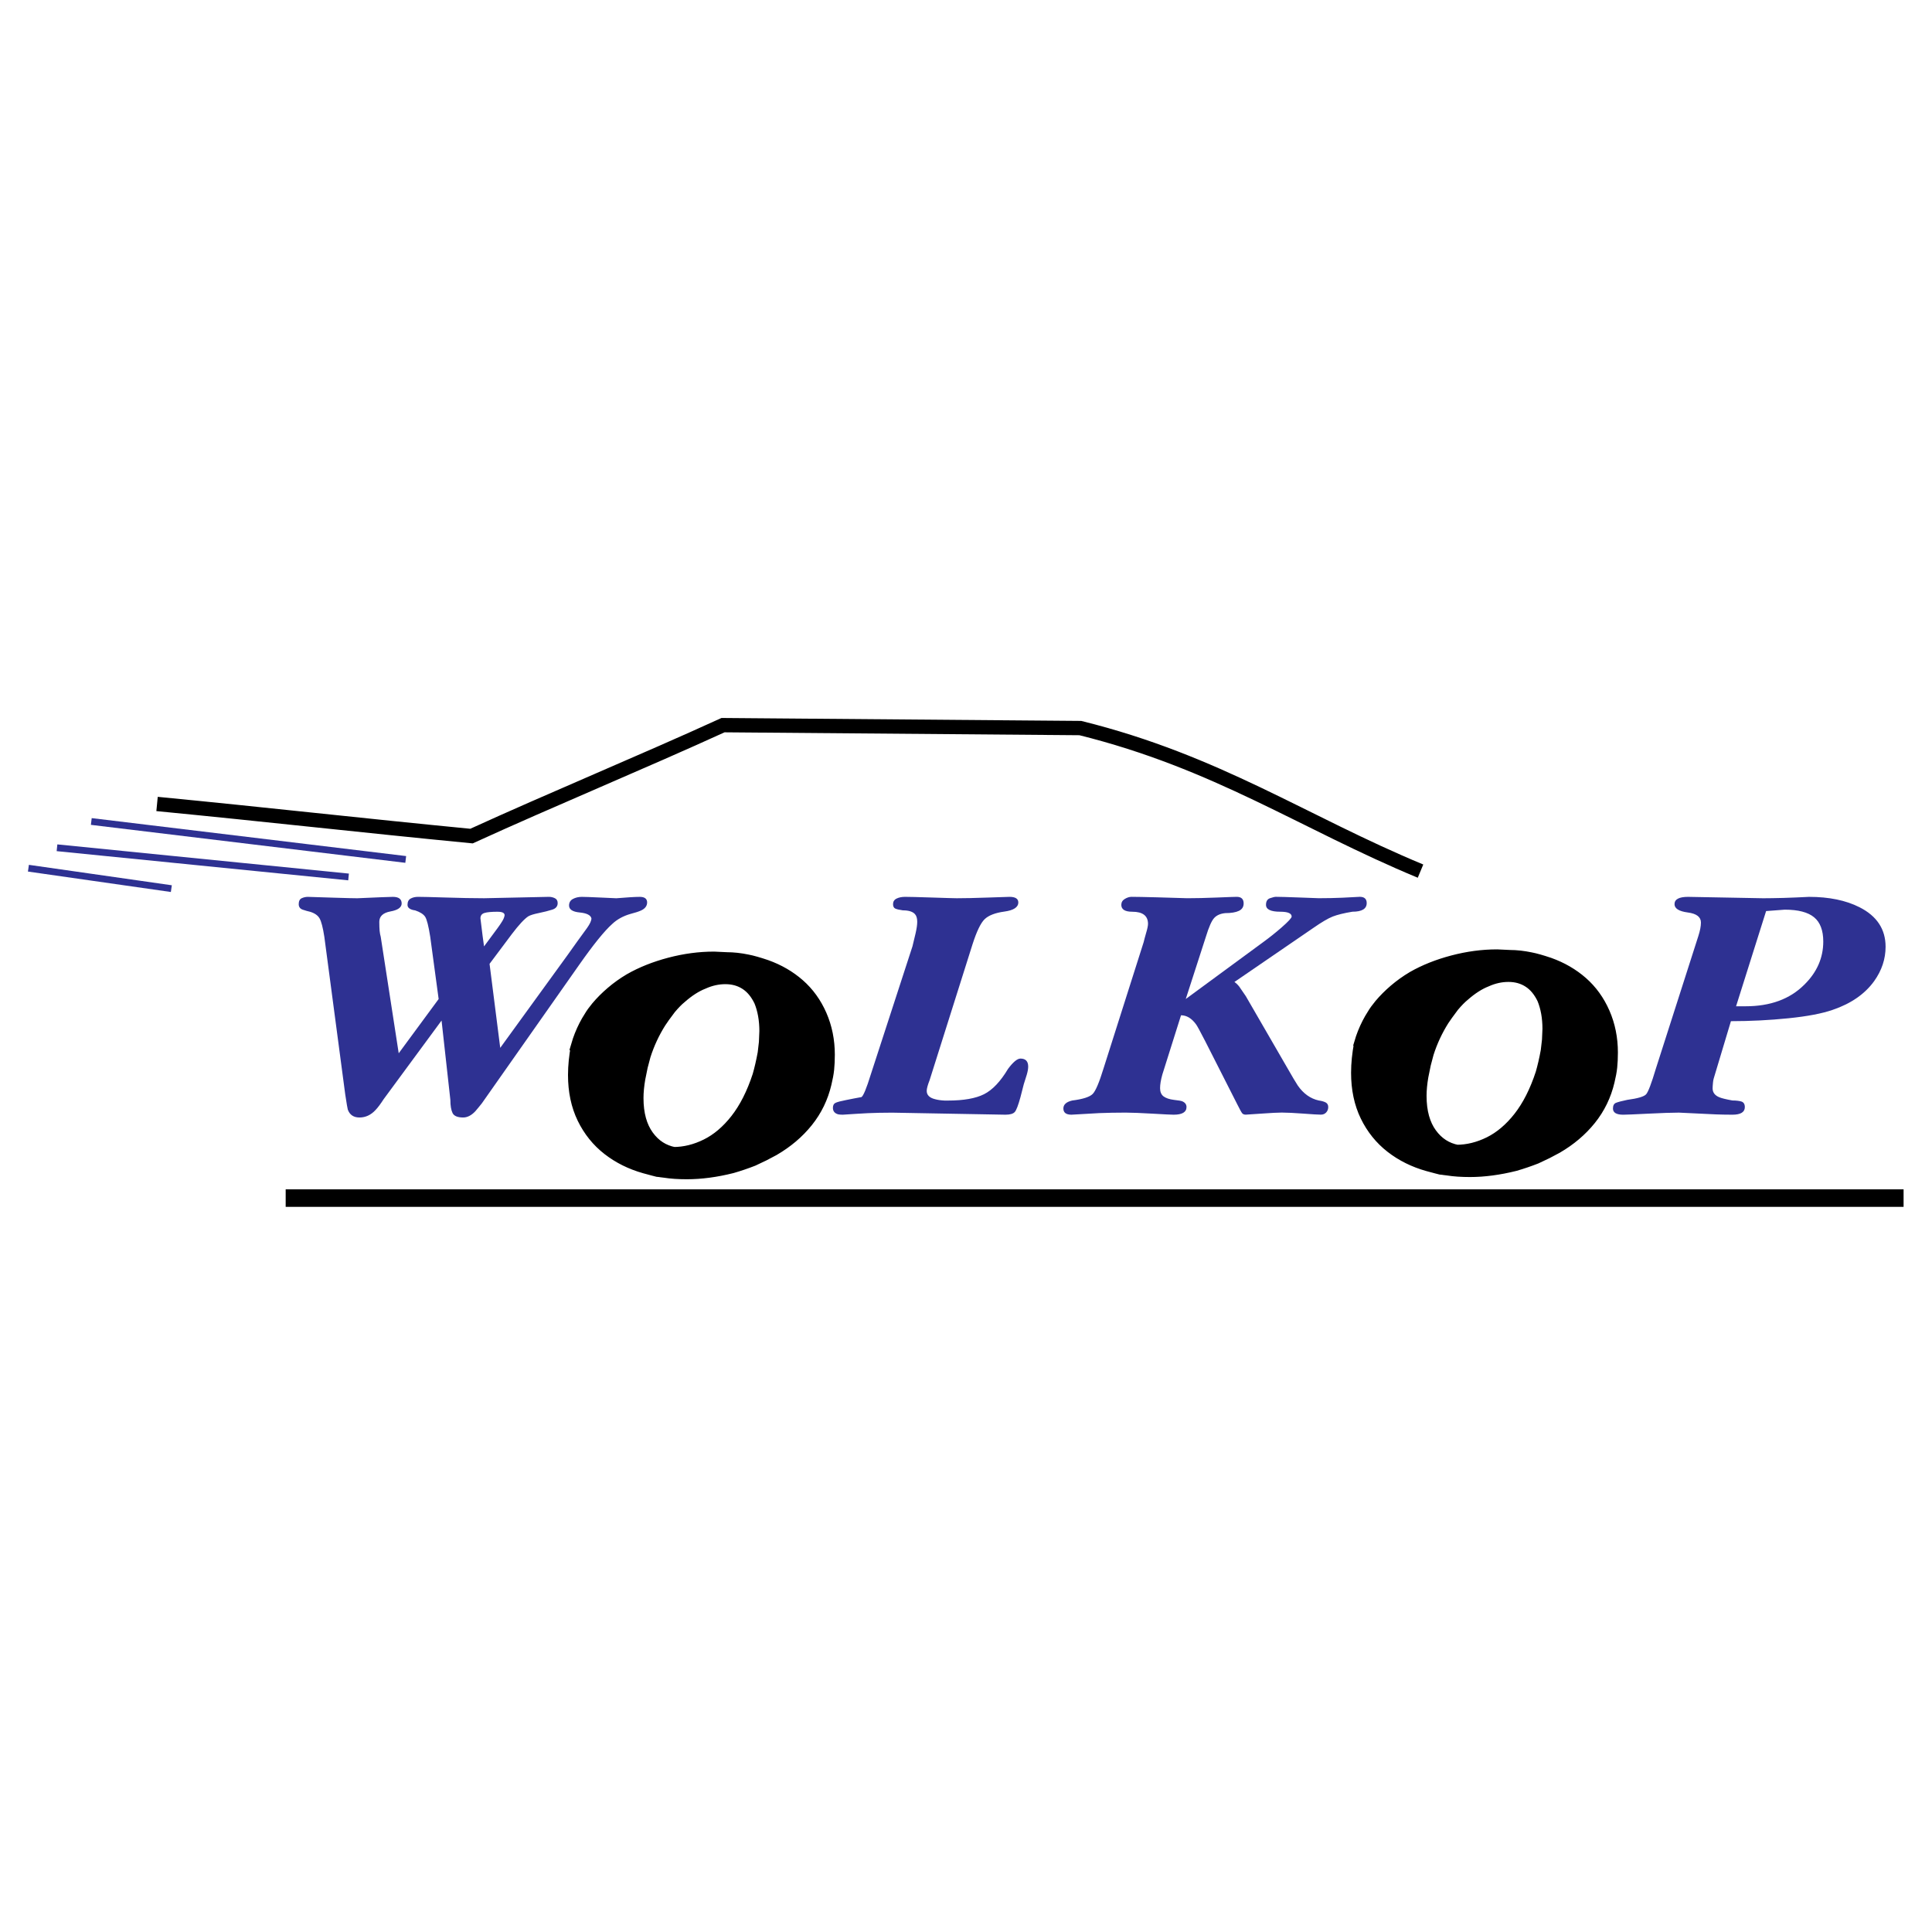
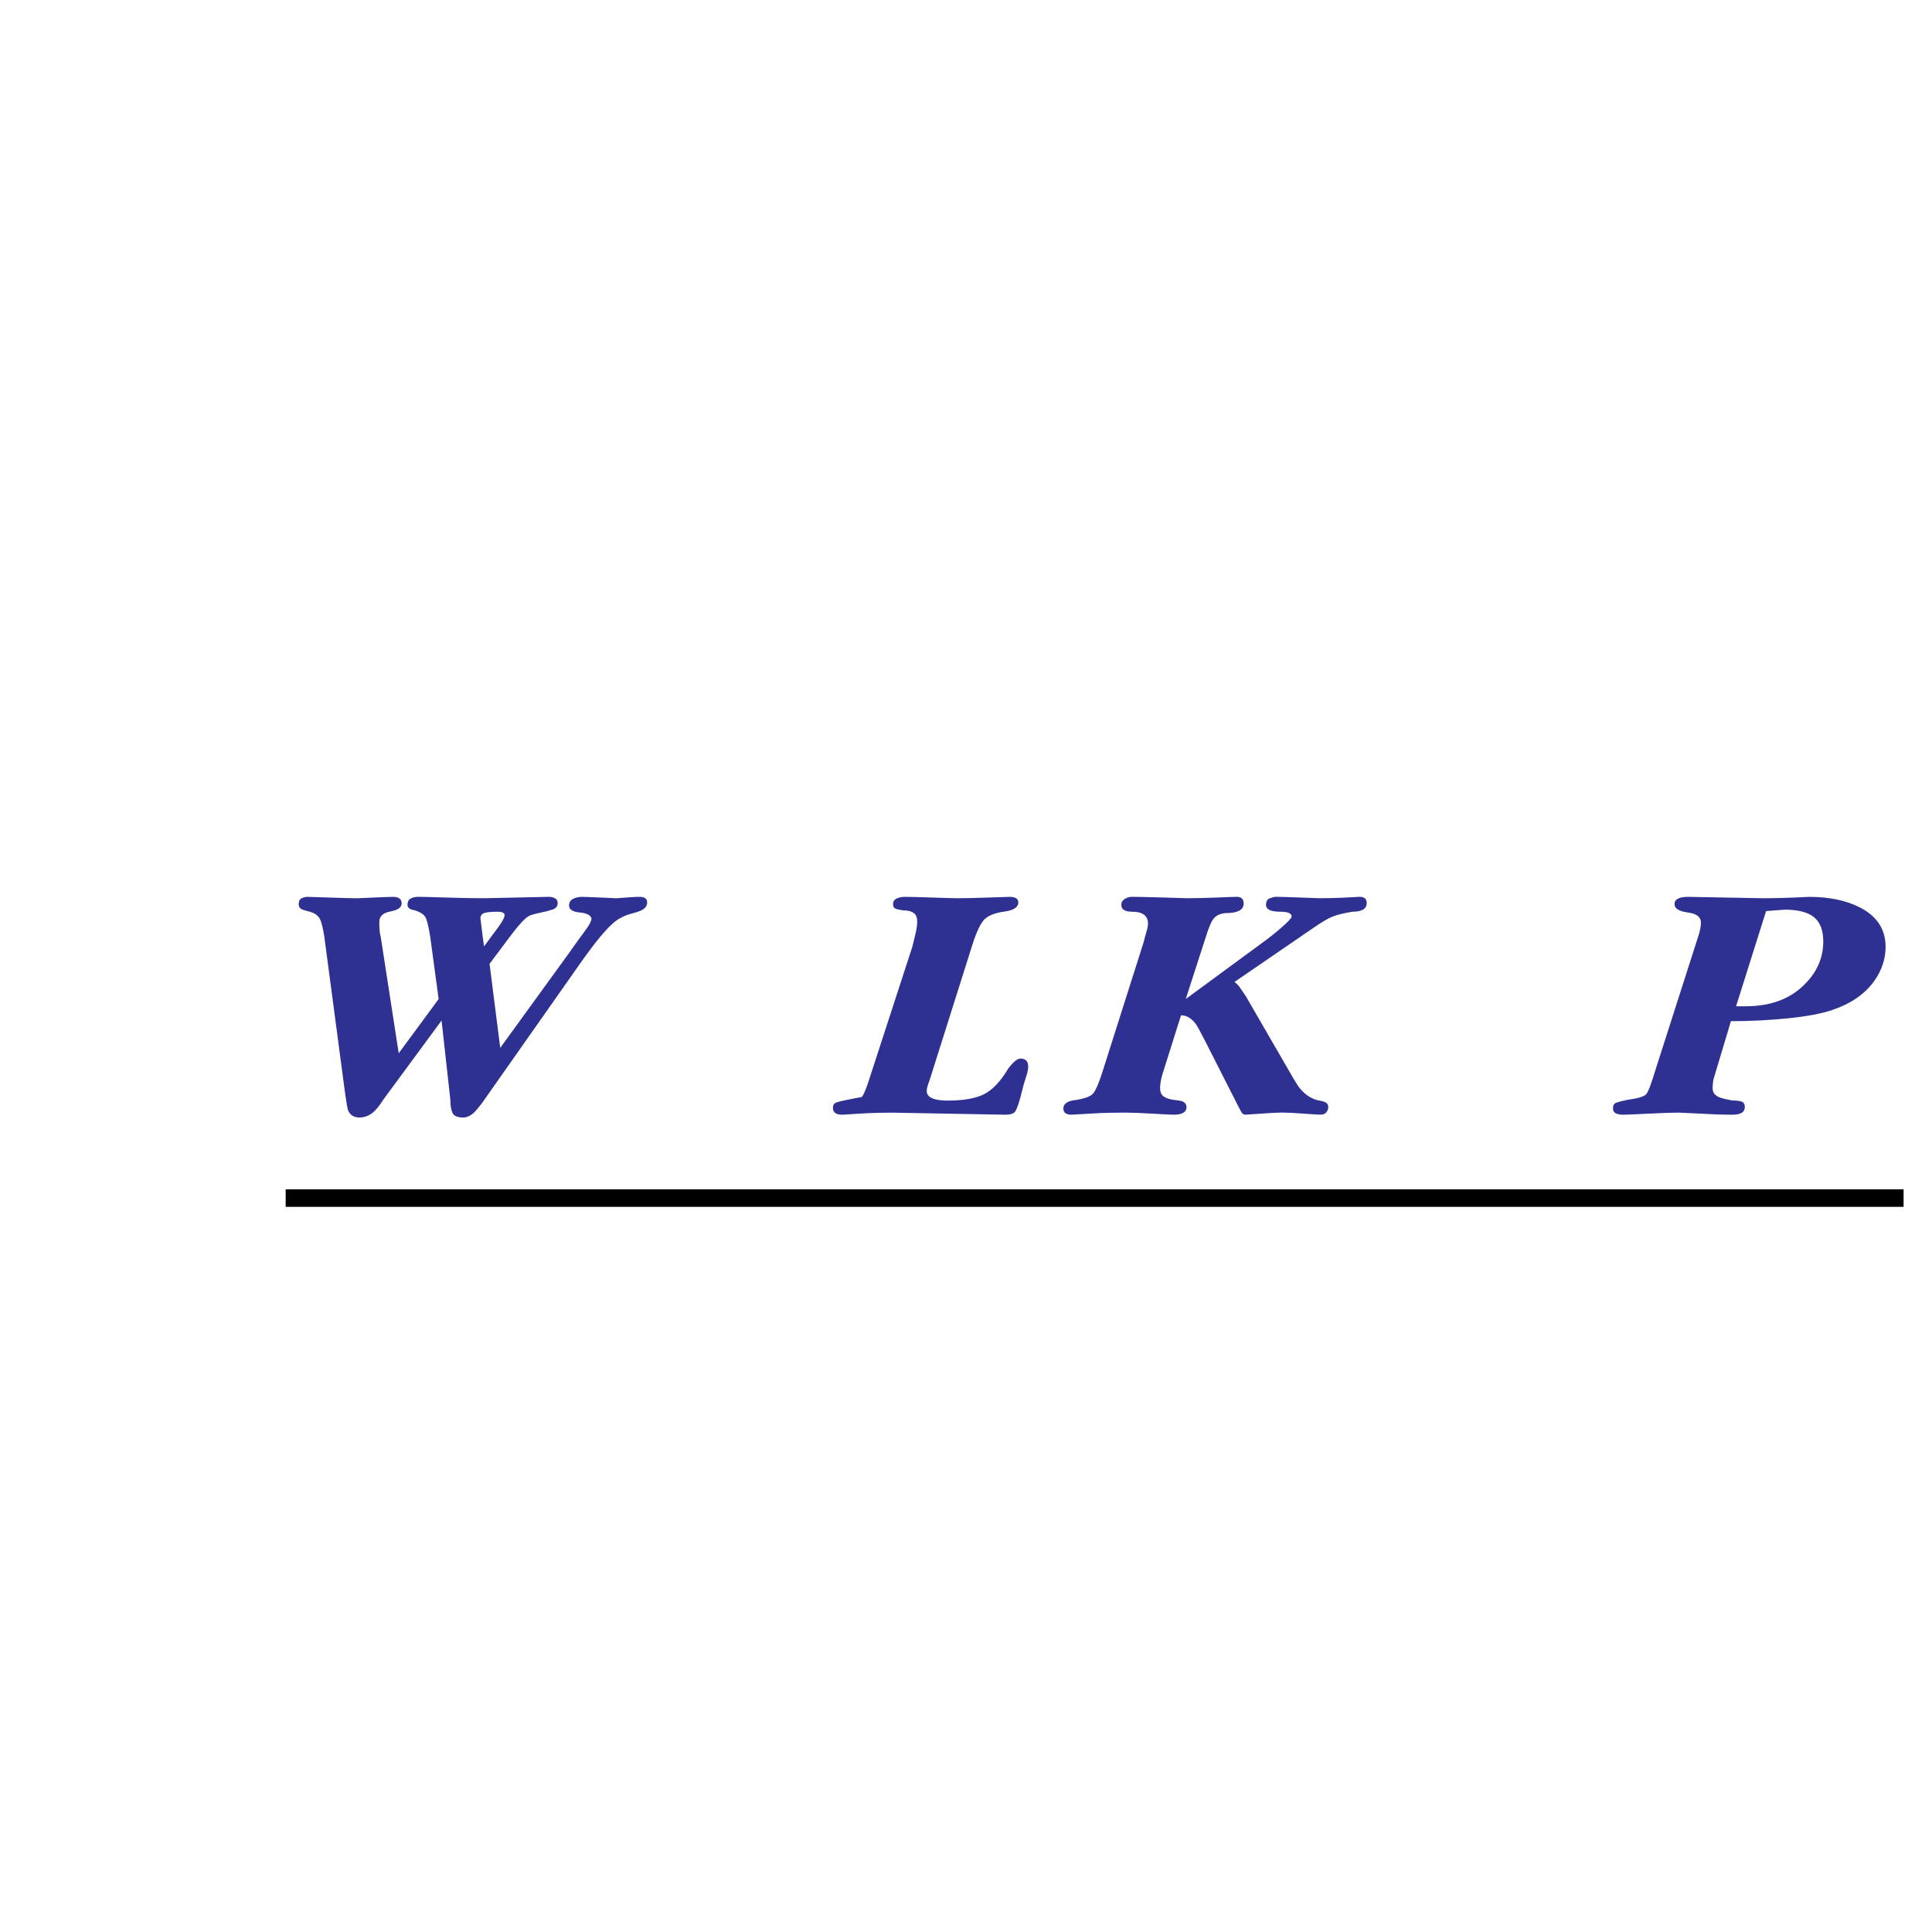
<svg xmlns="http://www.w3.org/2000/svg" version="1.0" id="Layer_1" x="0px" y="0px" width="192.756px" height="192.756px" viewBox="0 0 192.756 192.756" enable-background="new 0 0 192.756 192.756" xml:space="preserve">
  <g>
-     <polygon fill-rule="evenodd" clip-rule="evenodd" fill="#FFFFFF" points="0,0 192.756,0 192.756,192.756 0,192.756 0,0  " />
-     <path fill-rule="evenodd" clip-rule="evenodd" stroke="#000000" stroke-width="2.131" stroke-miterlimit="2.613" d="   M136.143,104.215c0.189-0.654,0.443-1.289,0.754-1.898c0.138-0.271,0.304-0.555,0.488-0.842c0.153-0.264,0.376-0.572,0.658-0.914   c0.407-0.484,0.88-0.959,1.412-1.414c0.533-0.455,1.118-0.875,1.743-1.246c1.13-0.646,2.422-1.16,3.87-1.542   c1.448-0.382,2.882-0.573,4.294-0.573l1.255,0.059c0.63,0,1.291,0.074,1.98,0.217c0.448,0.084,1.058,0.257,1.821,0.514   c1.189,0.426,2.227,1.029,3.106,1.8s1.574,1.734,2.074,2.879c0.5,1.146,0.755,2.398,0.755,3.752c0,0.531-0.024,1.002-0.064,1.398   c-0.041,0.4-0.129,0.855-0.25,1.359c-0.315,1.344-0.9,2.549-1.752,3.611c-0.852,1.061-1.921,1.965-3.196,2.707l-0.972,0.514   l-1.054,0.5c-0.657,0.256-1.335,0.488-2.021,0.688c-1.558,0.389-3.022,0.584-4.383,0.584c-0.823,0-1.537-0.049-2.135-0.145   l-0.472-0.059c-0.133,0-0.307-0.033-0.517-0.1l-0.956-0.256c-1.32-0.371-2.486-0.951-3.487-1.73   c-1.004-0.779-1.795-1.764-2.368-2.943c-0.573-1.178-0.863-2.549-0.863-4.102c0-0.883,0.097-1.822,0.282-2.814L136.143,104.215   L136.143,104.215z M142.002,104.947l-0.299,1.131l-0.25,1.23c-0.125,0.73-0.19,1.41-0.19,2.027c0,1.668,0.376,3.02,1.122,4.051   c0.746,1.033,1.728,1.664,2.93,1.893c1.179,0,2.349-0.287,3.499-0.855c1.149-0.57,2.195-1.455,3.131-2.648   c0.937-1.197,1.703-2.711,2.301-4.541c0.093-0.322,0.185-0.68,0.274-1.061c0.088-0.387,0.178-0.805,0.258-1.254l0.129-1.113   l0.049-1.145c0-1.191-0.189-2.252-0.569-3.186c-0.403-0.855-0.939-1.502-1.598-1.928c-0.662-0.43-1.429-0.647-2.292-0.647   c-0.807,0-1.606,0.176-2.389,0.528c-0.775,0.307-1.566,0.812-2.369,1.518c-0.335,0.275-0.71,0.658-1.118,1.143l-0.625,0.846   l-0.392,0.568c-0.678,1.076-1.215,2.227-1.602,3.445V104.947L142.002,104.947z M58.016,104.438   c0.189-0.654,0.443-1.289,0.754-1.898c0.138-0.273,0.303-0.555,0.488-0.842c0.153-0.266,0.375-0.574,0.658-0.914   c0.408-0.486,0.88-0.959,1.413-1.414c0.532-0.457,1.118-0.875,1.743-1.246c1.13-0.646,2.421-1.161,3.87-1.543   c1.448-0.382,2.881-0.573,4.293-0.573l1.255,0.059c0.63,0,1.292,0.073,1.981,0.216c0.448,0.085,1.057,0.257,1.82,0.515   c1.191,0.426,2.228,1.029,3.107,1.801s1.574,1.732,2.074,2.879s0.754,2.398,0.754,3.75c0,0.533-0.024,1.004-0.064,1.4   c-0.041,0.4-0.129,0.855-0.25,1.359c-0.314,1.344-0.899,2.549-1.751,3.609c-0.852,1.062-1.921,1.965-3.196,2.709l-0.973,0.514   l-1.053,0.5c-0.658,0.256-1.336,0.488-2.021,0.686c-1.558,0.391-3.022,0.584-4.383,0.584c-0.823,0-1.537-0.047-2.135-0.143   l-0.472-0.059c-0.133,0-0.307-0.033-0.517-0.1l-0.956-0.258c-1.32-0.371-2.486-0.951-3.486-1.729   c-1.005-0.779-1.795-1.764-2.369-2.943c-0.573-1.18-0.864-2.549-0.864-4.104c0-0.881,0.097-1.822,0.283-2.812L58.016,104.438   L58.016,104.438z M63.875,105.168l-0.299,1.131l-0.25,1.23c-0.125,0.732-0.19,1.412-0.19,2.027c0,1.67,0.375,3.021,1.122,4.053   c0.747,1.033,1.728,1.664,2.93,1.893c1.178,0,2.349-0.287,3.499-0.857c1.15-0.568,2.195-1.453,3.131-2.648   c0.936-1.197,1.703-2.711,2.3-4.539c0.093-0.324,0.186-0.68,0.274-1.062c0.089-0.385,0.178-0.805,0.259-1.252l0.129-1.113   l0.048-1.146c0-1.189-0.19-2.252-0.569-3.184c-0.404-0.857-0.94-1.504-1.598-1.93c-0.662-0.43-1.429-0.646-2.292-0.646   c-0.807,0-1.606,0.176-2.389,0.528c-0.775,0.305-1.566,0.812-2.369,1.518c-0.335,0.275-0.71,0.658-1.118,1.143l-0.626,0.844   l-0.391,0.57c-0.678,1.076-1.214,2.227-1.602,3.445V105.168L63.875,105.168z" />
    <path fill-rule="evenodd" clip-rule="evenodd" fill="#2E3192" d="M49.908,104.545l6.72-9.262c0.632-0.898,1.282-1.795,1.938-2.693   c0.294-0.413,0.441-0.736,0.441-0.965c-0.076-0.323-0.47-0.521-1.173-0.588c-0.703-0.067-1.059-0.3-1.059-0.691   c0-0.296,0.128-0.52,0.38-0.655c0.256-0.139,0.556-0.211,0.898-0.211c0.266,0,0.888,0.022,1.847,0.067   c0.959,0.045,1.496,0.072,1.591,0.072c1.092-0.09,1.876-0.139,2.341-0.139c0.484,0,0.731,0.188,0.731,0.557   c0,0.341-0.199,0.611-0.588,0.795c-0.242,0.112-0.599,0.229-1.059,0.346c-0.731,0.207-1.344,0.543-1.829,1.001   c-0.779,0.691-1.89,2.065-3.324,4.112l-9.688,13.787c-0.218,0.275-0.438,0.545-0.655,0.795c-0.39,0.414-0.798,0.619-1.211,0.619   c-0.561,0-0.917-0.152-1.059-0.447c-0.142-0.297-0.218-0.736-0.218-1.312l-0.878-7.914l-5.775,7.844   c-0.313,0.484-0.584,0.844-0.802,1.072c-0.46,0.504-1.002,0.758-1.61,0.758c-0.584,0-0.978-0.264-1.168-0.793   c-0.024-0.068-0.114-0.574-0.256-1.518l-2.085-15.724c-0.142-0.92-0.303-1.535-0.475-1.832c-0.171-0.296-0.489-0.521-0.95-0.66   c-0.218-0.045-0.46-0.117-0.727-0.207c-0.266-0.089-0.403-0.278-0.403-0.552c0-0.296,0.1-0.499,0.289-0.588   c0.195-0.09,0.404-0.139,0.623-0.139c0.631,0.022,1.529,0.054,2.683,0.085c1.159,0.036,1.909,0.054,2.25,0.054   c2.047-0.09,3.234-0.139,3.548-0.139c0.584,0,0.878,0.22,0.878,0.66c0,0.39-0.375,0.66-1.116,0.794   c-0.741,0.135-1.116,0.485-1.116,1.038c0,0.368,0.014,0.673,0.033,0.902c0.023,0.229,0.062,0.427,0.109,0.588l1.795,11.623   l3.984-5.41l-0.841-6.218c-0.171-1.082-0.342-1.751-0.513-2.002c-0.171-0.251-0.503-0.462-0.988-0.624   c-0.508-0.068-0.765-0.256-0.765-0.553c0-0.3,0.105-0.511,0.309-0.624c0.205-0.116,0.456-0.175,0.75-0.175   c0.39,0,1.306,0.022,2.74,0.067c1.434,0.045,2.716,0.072,3.836,0.072l6.469-0.139c0.218,0,0.423,0.049,0.603,0.139   c0.181,0.09,0.275,0.256,0.275,0.485c0,0.323-0.185,0.543-0.546,0.655c-0.365,0.117-0.808,0.229-1.315,0.333   c-0.513,0.103-0.87,0.215-1.064,0.328c-0.39,0.251-0.94,0.844-1.643,1.769l-2.228,2.976L49.908,104.545L49.908,104.545z    M49.652,90.965c-0.608,0-1.05,0.04-1.315,0.121c-0.266,0.081-0.404,0.26-0.404,0.539c0.071,0.597,0.147,1.186,0.218,1.76   l0.142,1.037l1.354-1.831c0.171-0.229,0.324-0.458,0.456-0.673c0.133-0.216,0.219-0.422,0.242-0.606   c0-0.229-0.232-0.346-0.698-0.346H49.652L49.652,90.965z M91.037,94.417c0.095-0.386,0.2-0.821,0.309-1.288   c0.109-0.471,0.166-0.862,0.166-1.163c0-0.341-0.076-0.597-0.223-0.759c-0.219-0.251-0.623-0.382-1.207-0.382   c-0.337-0.045-0.588-0.103-0.746-0.17c-0.157-0.067-0.237-0.22-0.237-0.449c0-0.251,0.119-0.44,0.347-0.553   c0.228-0.116,0.518-0.175,0.859-0.175c0.389,0,1.272,0.022,2.65,0.067c1.377,0.045,2.213,0.072,2.502,0.072   c0.803,0,1.829-0.022,3.068-0.067c1.244-0.045,1.976-0.072,2.194-0.072c0.584,0,0.878,0.188,0.878,0.557   c0,0.48-0.465,0.786-1.386,0.912c-0.927,0.125-1.587,0.386-1.976,0.763c-0.39,0.377-0.793,1.217-1.207,2.505l-4.279,13.549   c-0.19,0.486-0.29,0.846-0.29,1.074c0,0.412,0.28,0.695,0.84,0.83c0.242,0.068,0.56,0.117,0.95,0.135h0.328   c1.557,0,2.764-0.211,3.599-0.633c0.841-0.422,1.644-1.266,2.398-2.531c0.509-0.684,0.926-1.025,1.239-1.025   c0.514,0,0.77,0.271,0.77,0.801c0,0.229-0.052,0.506-0.147,0.826c-0.095,0.322-0.199,0.637-0.294,0.934l-0.328,1.279   c-0.219,0.803-0.408,1.303-0.564,1.482c-0.157,0.184-0.471,0.277-0.932,0.277l-11.297-0.203c-0.922,0-1.744,0.02-2.446,0.051   c-0.708,0.035-1.538,0.09-2.488,0.152c-0.19,0-0.342-0.014-0.437-0.031c-0.366-0.09-0.551-0.314-0.551-0.656   c0-0.252,0.095-0.422,0.275-0.502c0.18-0.082,0.532-0.176,1.04-0.273c0.513-0.104,1.026-0.207,1.539-0.297   c0.19-0.135,0.499-0.875,0.912-2.213L91.037,94.417L91.037,94.417z M117.831,101.295l-1.866,5.918   c-0.147,0.529-0.224,0.986-0.224,1.355c0,0.367,0.119,0.646,0.347,0.818c0.233,0.174,0.585,0.295,1.045,0.35   c0.461,0.053,0.723,0.098,0.77,0.121c0.313,0.117,0.475,0.314,0.475,0.592c0,0.508-0.427,0.764-1.282,0.764   c-0.242,0-0.949-0.035-2.117-0.104c-1.169-0.066-2.062-0.104-2.669-0.104c-0.975,0-1.853,0.02-2.631,0.049   c-0.779,0.037-1.71,0.09-2.779,0.158c-0.536,0-0.807-0.207-0.807-0.619c0-0.391,0.295-0.66,0.879-0.795   c1.073-0.135,1.757-0.359,2.046-0.656c0.295-0.295,0.661-1.168,1.098-2.596l3.984-12.539c0.047-0.207,0.133-0.521,0.251-0.934   c0.124-0.413,0.186-0.719,0.186-0.898c0-0.808-0.527-1.212-1.571-1.212c-0.728,0-1.093-0.229-1.093-0.688   c0-0.251,0.119-0.453,0.347-0.588c0.229-0.139,0.456-0.211,0.675-0.211c0.46,0,1.311,0.018,2.535,0.049   c1.23,0.036,2.242,0.067,3.021,0.09c0.826,0,1.8-0.022,2.921-0.067s1.79-0.072,2.009-0.072c0.466,0,0.698,0.22,0.698,0.66   c0,0.341-0.161,0.593-0.476,0.741c-0.313,0.148-0.769,0.224-1.353,0.224c-0.485,0.045-0.86,0.211-1.111,0.485   c-0.257,0.278-0.532,0.902-0.826,1.867l-2.01,6.218l7.713-5.666c0.631-0.458,1.244-0.947,1.828-1.455   c0.684-0.597,1.025-0.97,1.025-1.104c0-0.323-0.38-0.484-1.135-0.484c-0.949,0-1.425-0.229-1.425-0.688   c0-0.345,0.133-0.57,0.399-0.66c0.266-0.09,0.466-0.139,0.584-0.139c0.365,0,1.144,0.022,2.322,0.067   c1.182,0.045,1.837,0.072,1.956,0.072c0.826,0,1.614-0.018,2.355-0.049c0.741-0.036,1.325-0.067,1.738-0.09   c0.461,0,0.693,0.211,0.693,0.624c0,0.575-0.476,0.862-1.425,0.862c-0.851,0.139-1.51,0.305-1.971,0.484   c-0.465,0.184-1.111,0.566-1.938,1.141l-7.864,5.387c0.143,0.09,0.305,0.242,0.475,0.449c0.048,0.068,0.271,0.391,0.661,0.965   l4.021,6.951c0.607,1.059,0.997,1.719,1.168,1.971c0.561,0.803,1.259,1.303,2.085,1.486c0.313,0.045,0.556,0.117,0.712,0.207   c0.157,0.088,0.238,0.242,0.238,0.449c0,0.205-0.066,0.385-0.2,0.533c-0.133,0.148-0.312,0.225-0.532,0.225   c-0.266,0-0.85-0.035-1.752-0.104c-0.902-0.066-1.624-0.104-2.155-0.104c-0.39,0-1.068,0.037-2.028,0.104   c-0.959,0.068-1.481,0.104-1.557,0.104c-0.167,0-0.29-0.049-0.361-0.139c-0.076-0.09-0.238-0.383-0.479-0.867l-3.215-6.334   c-0.513-0.998-0.817-1.555-0.912-1.672c-0.437-0.602-0.94-0.902-1.501-0.902L117.831,101.295L117.831,101.295z M176.205,90.897   l-2.997,9.499h0.95c2.46,0,4.412-0.713,5.846-2.141c1.269-1.24,1.904-2.685,1.904-4.319c0-1.104-0.304-1.913-0.911-2.415   c-0.608-0.508-1.592-0.764-2.931-0.764L176.205,90.897L176.205,90.897z M172.695,101.883l-1.609,5.357   c-0.096,0.273-0.161,0.533-0.181,0.775c-0.023,0.242-0.038,0.436-0.038,0.57c0,0.414,0.233,0.719,0.693,0.898   c0.219,0.09,0.646,0.197,1.282,0.311c0.361,0,0.665,0.035,0.893,0.102c0.229,0.072,0.347,0.262,0.347,0.559   c0,0.502-0.413,0.758-1.239,0.758c-0.607,0-1.163-0.014-1.647-0.031c-2.384-0.117-3.619-0.176-3.69-0.176   c-0.684,0-1.709,0.037-3.072,0.104c-1.363,0.068-2.194,0.104-2.484,0.104c-0.684,0-1.025-0.207-1.025-0.619   c0-0.297,0.104-0.49,0.309-0.57c0.209-0.082,0.584-0.18,1.121-0.293c1.045-0.139,1.677-0.326,1.88-0.557   c0.205-0.229,0.532-1.082,0.97-2.555l4.24-13.235c0.171-0.529,0.257-0.979,0.257-1.347c0-0.552-0.441-0.889-1.315-1.001   c-0.879-0.116-1.32-0.395-1.32-0.83c0-0.485,0.451-0.728,1.354-0.728l7.493,0.139c0.532,0,1.207-0.013,2.01-0.032   c0.802-0.022,1.657-0.062,2.56-0.107c1.994,0,3.68,0.346,5.042,1.037c1.729,0.875,2.599,2.191,2.599,3.941   c0,1.221-0.381,2.362-1.135,3.422c-0.927,1.287-2.309,2.248-4.132,2.869c-1.045,0.367-2.521,0.65-4.421,0.844   S174.619,101.883,172.695,101.883L172.695,101.883z" />
    <polygon fill-rule="evenodd" clip-rule="evenodd" points="28.502,118.66 189.921,118.66 189.921,120.408 28.502,120.408    28.502,118.66  " />
-     <path fill="none" stroke="#000000" stroke-width="1.429" stroke-miterlimit="2.613" d="M141.725,86.912   c-11.693-4.854-20.25-10.874-33.938-14.272l-35.65-0.292c-8.08,3.689-17.016,7.379-25.096,11.068   c-11.027-1.068-20.344-2.136-31.372-3.204" />
-     <path fill="none" stroke="#2E3192" stroke-width="0.677" stroke-miterlimit="2.613" d="M17.095,88.659l-14.26-2.039    M34.776,87.495L5.687,84.582 M40.48,85.747L9.109,81.96" />
  </g>
</svg>